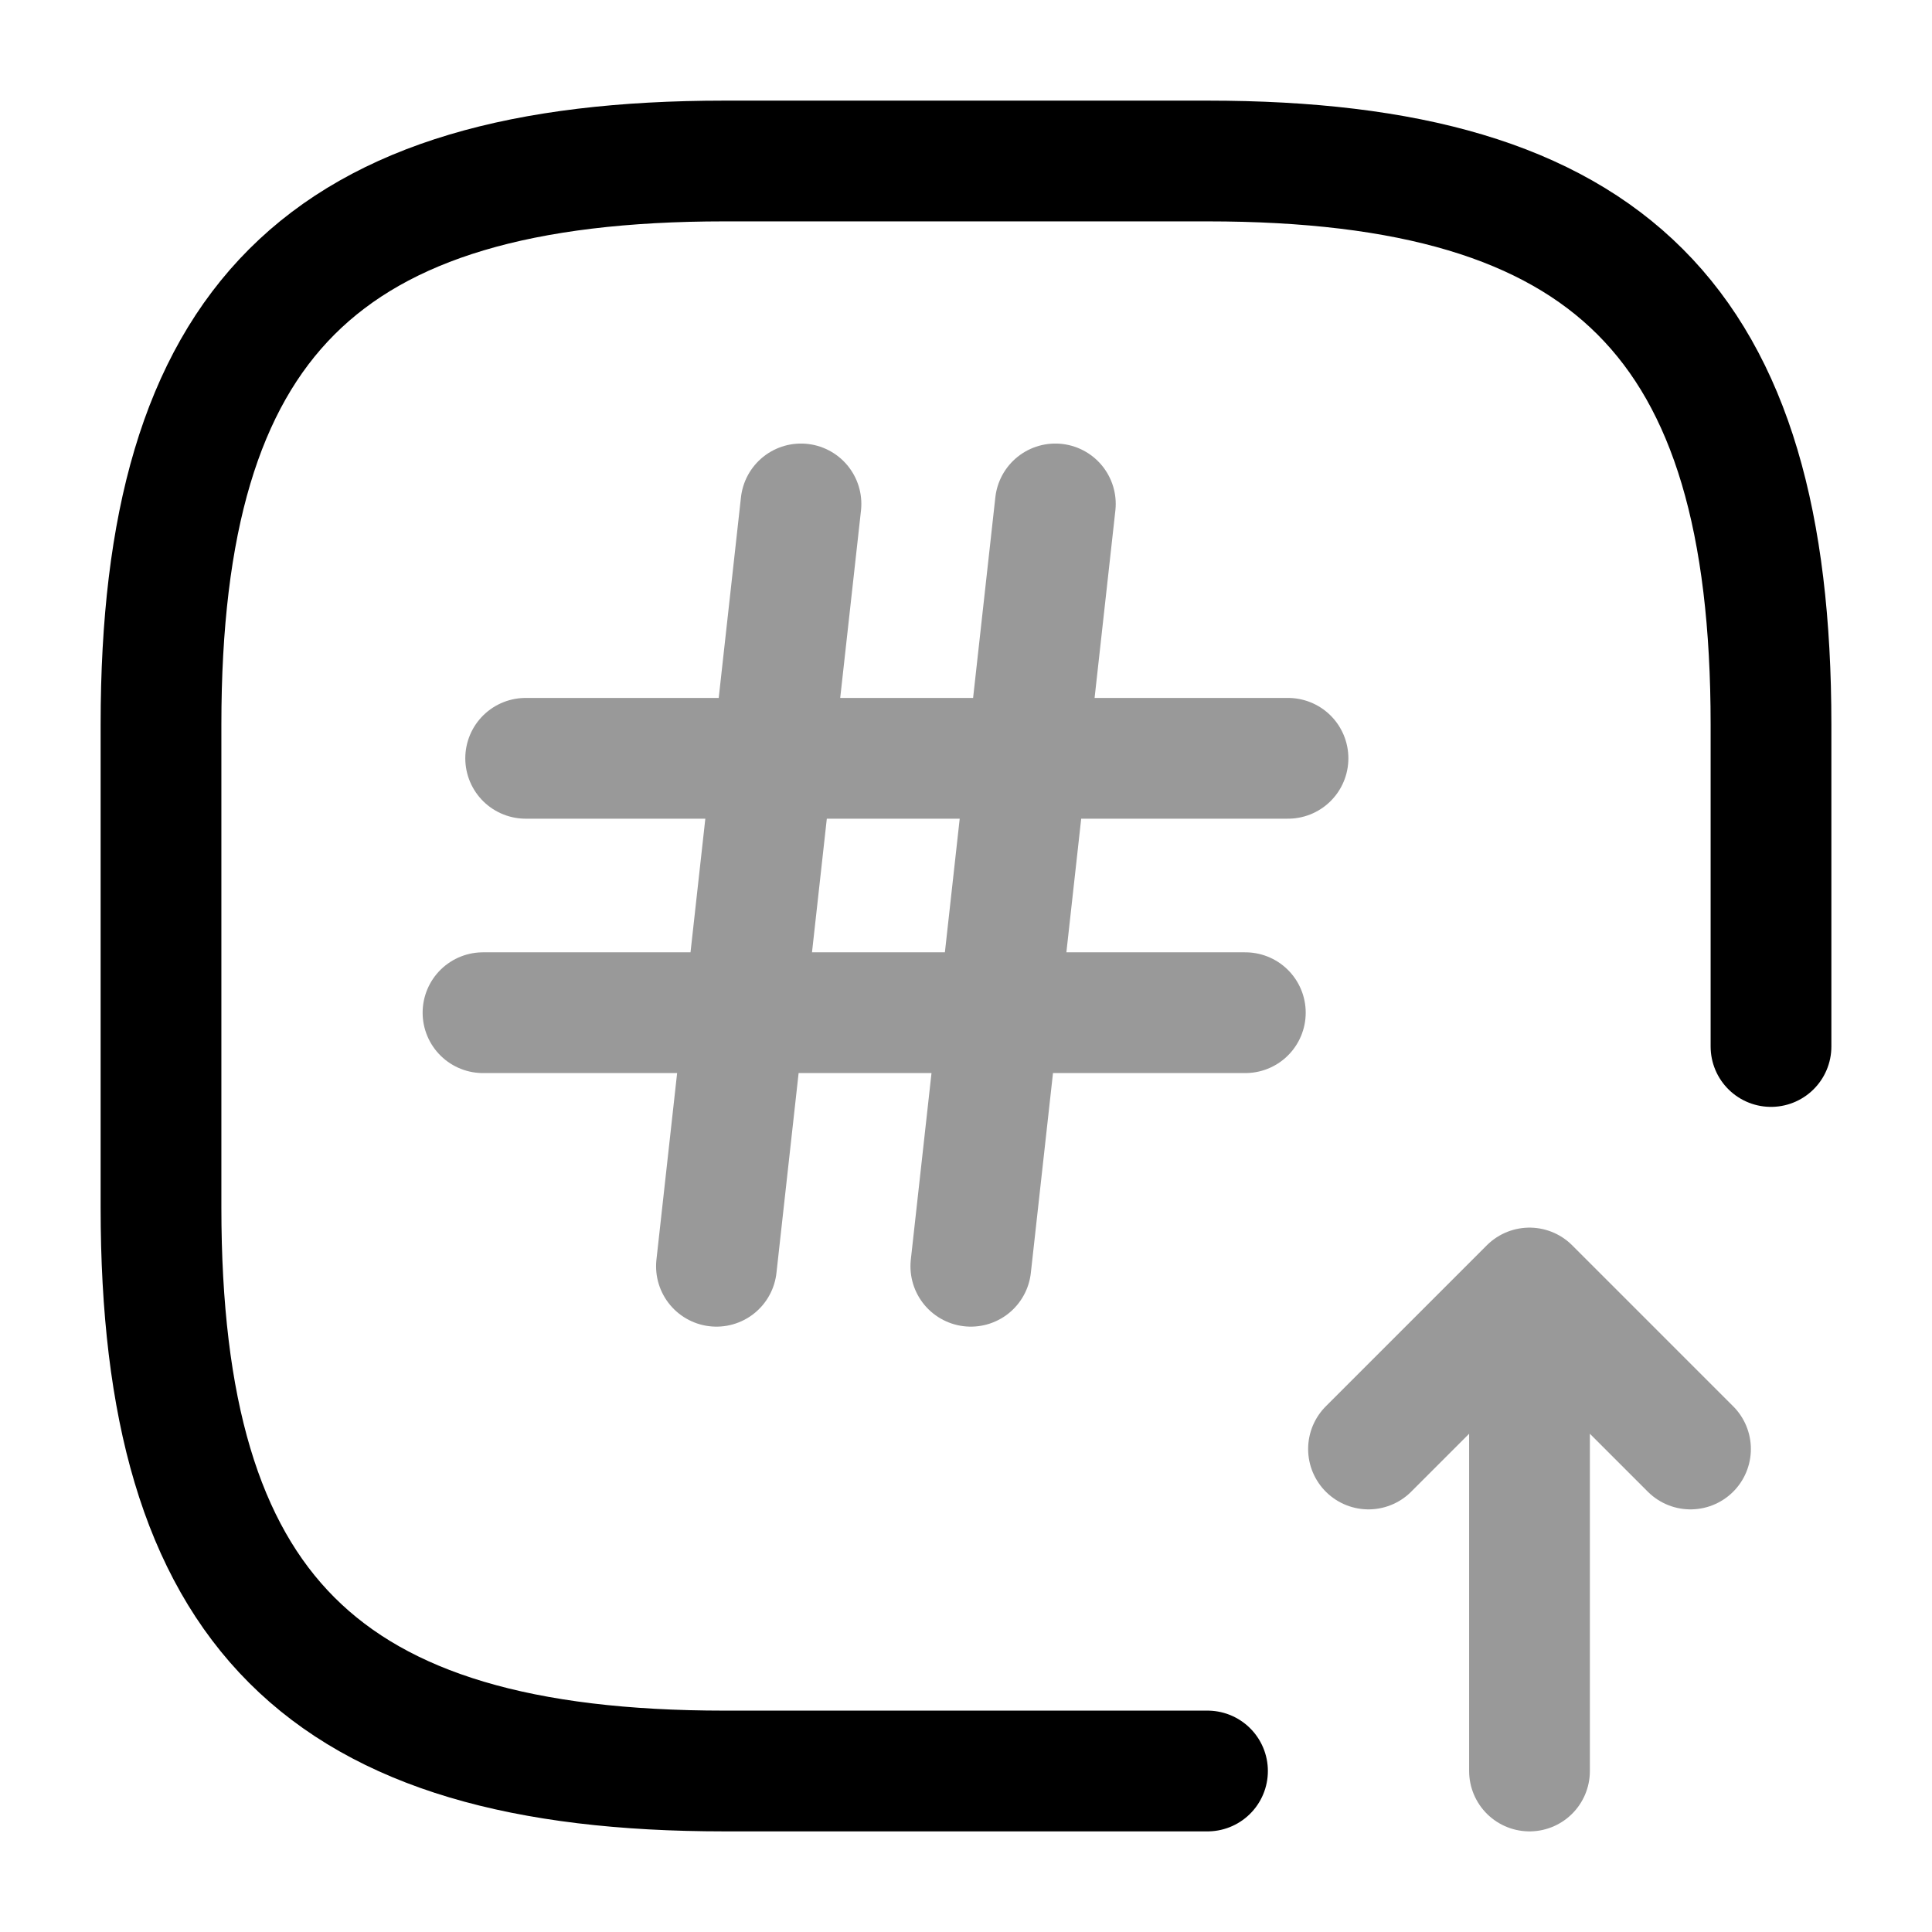
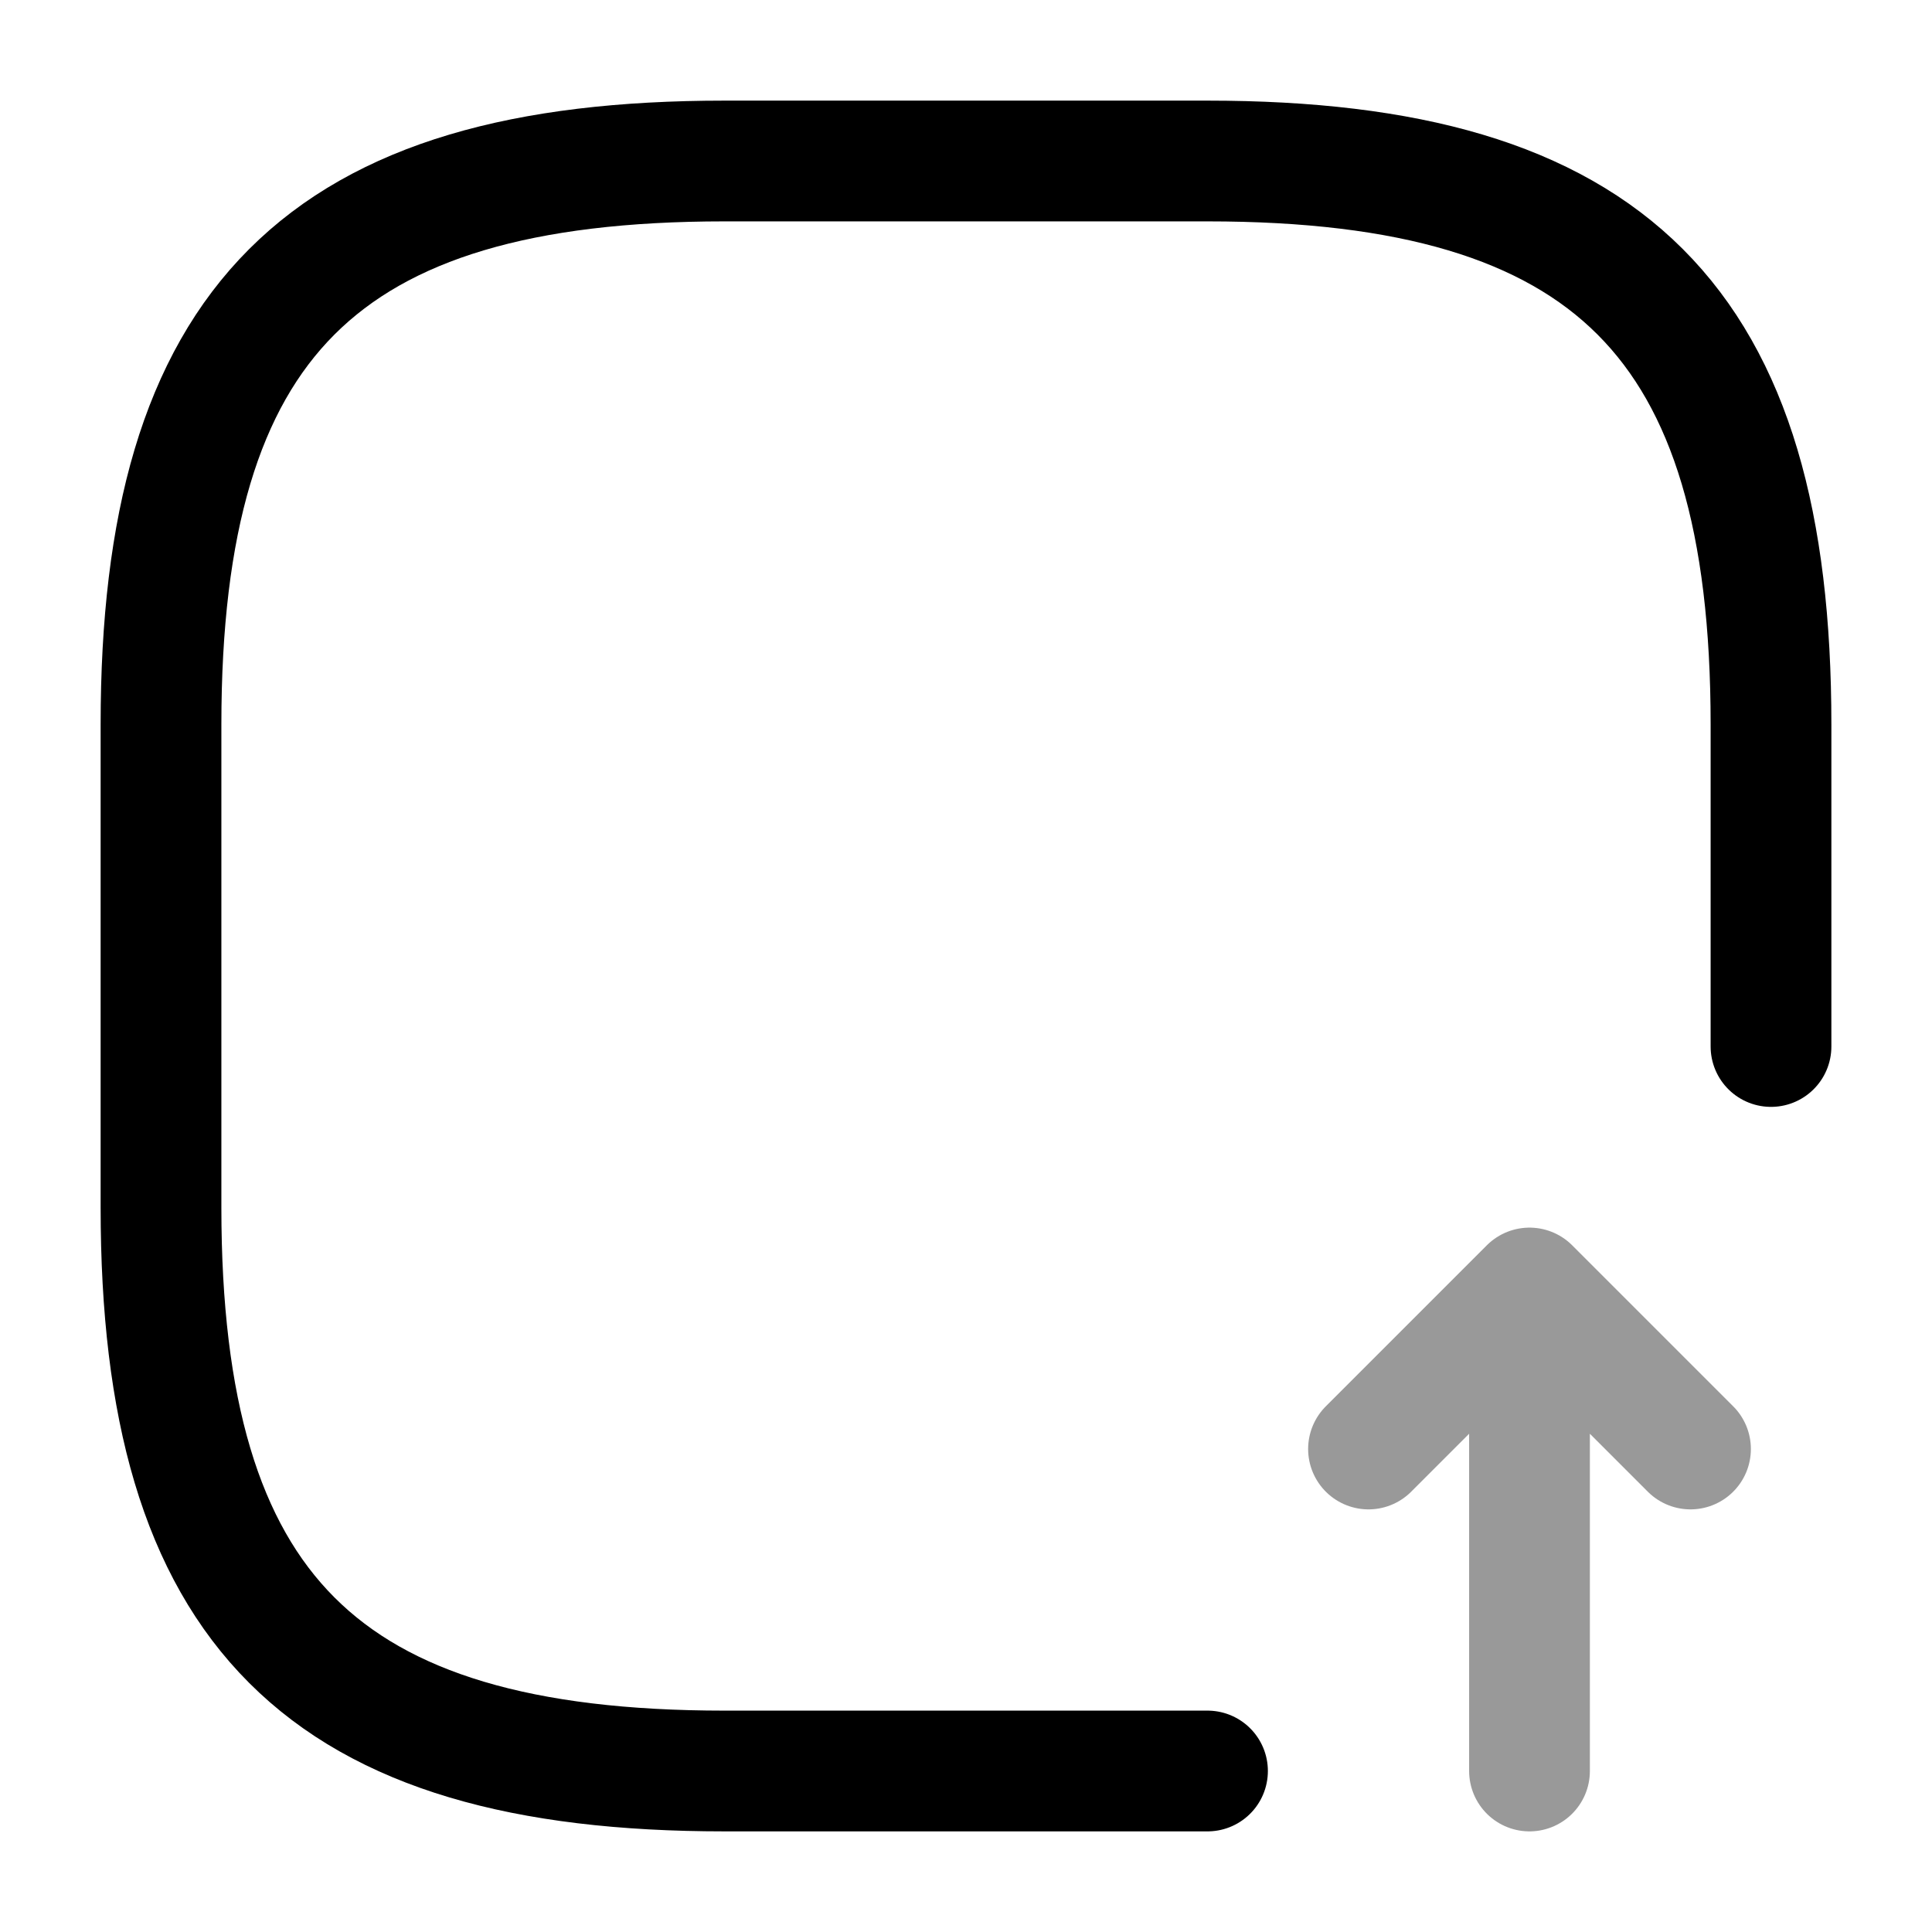
<svg xmlns="http://www.w3.org/2000/svg" fill="none" viewBox="0 0 24 24" stroke="currentColor" aria-hidden="true">
  <path stroke-linecap="round" stroke-linejoin="round" stroke-width="1.5" d="M22 13V9c0-5-2-7-7-7H9C4 2 2 4 2 9v6c0 5 2 7 7 7h6" />
  <g stroke-linecap="round" stroke-linejoin="round" stroke-width="1.5" opacity=".4">
    <path d="M19 22v-6l-2 2M19 16l2 2" />
  </g>
  <g stroke-linecap="round" stroke-linejoin="round" stroke-width="1.5" opacity=".4">
-     <path d="M9.95 6.26L8.9 15.73M13.11 6.26l-1.05 9.47M6.53 9.42H16M6 12.58h9.47" />
-   </g>
+     </g>
</svg>